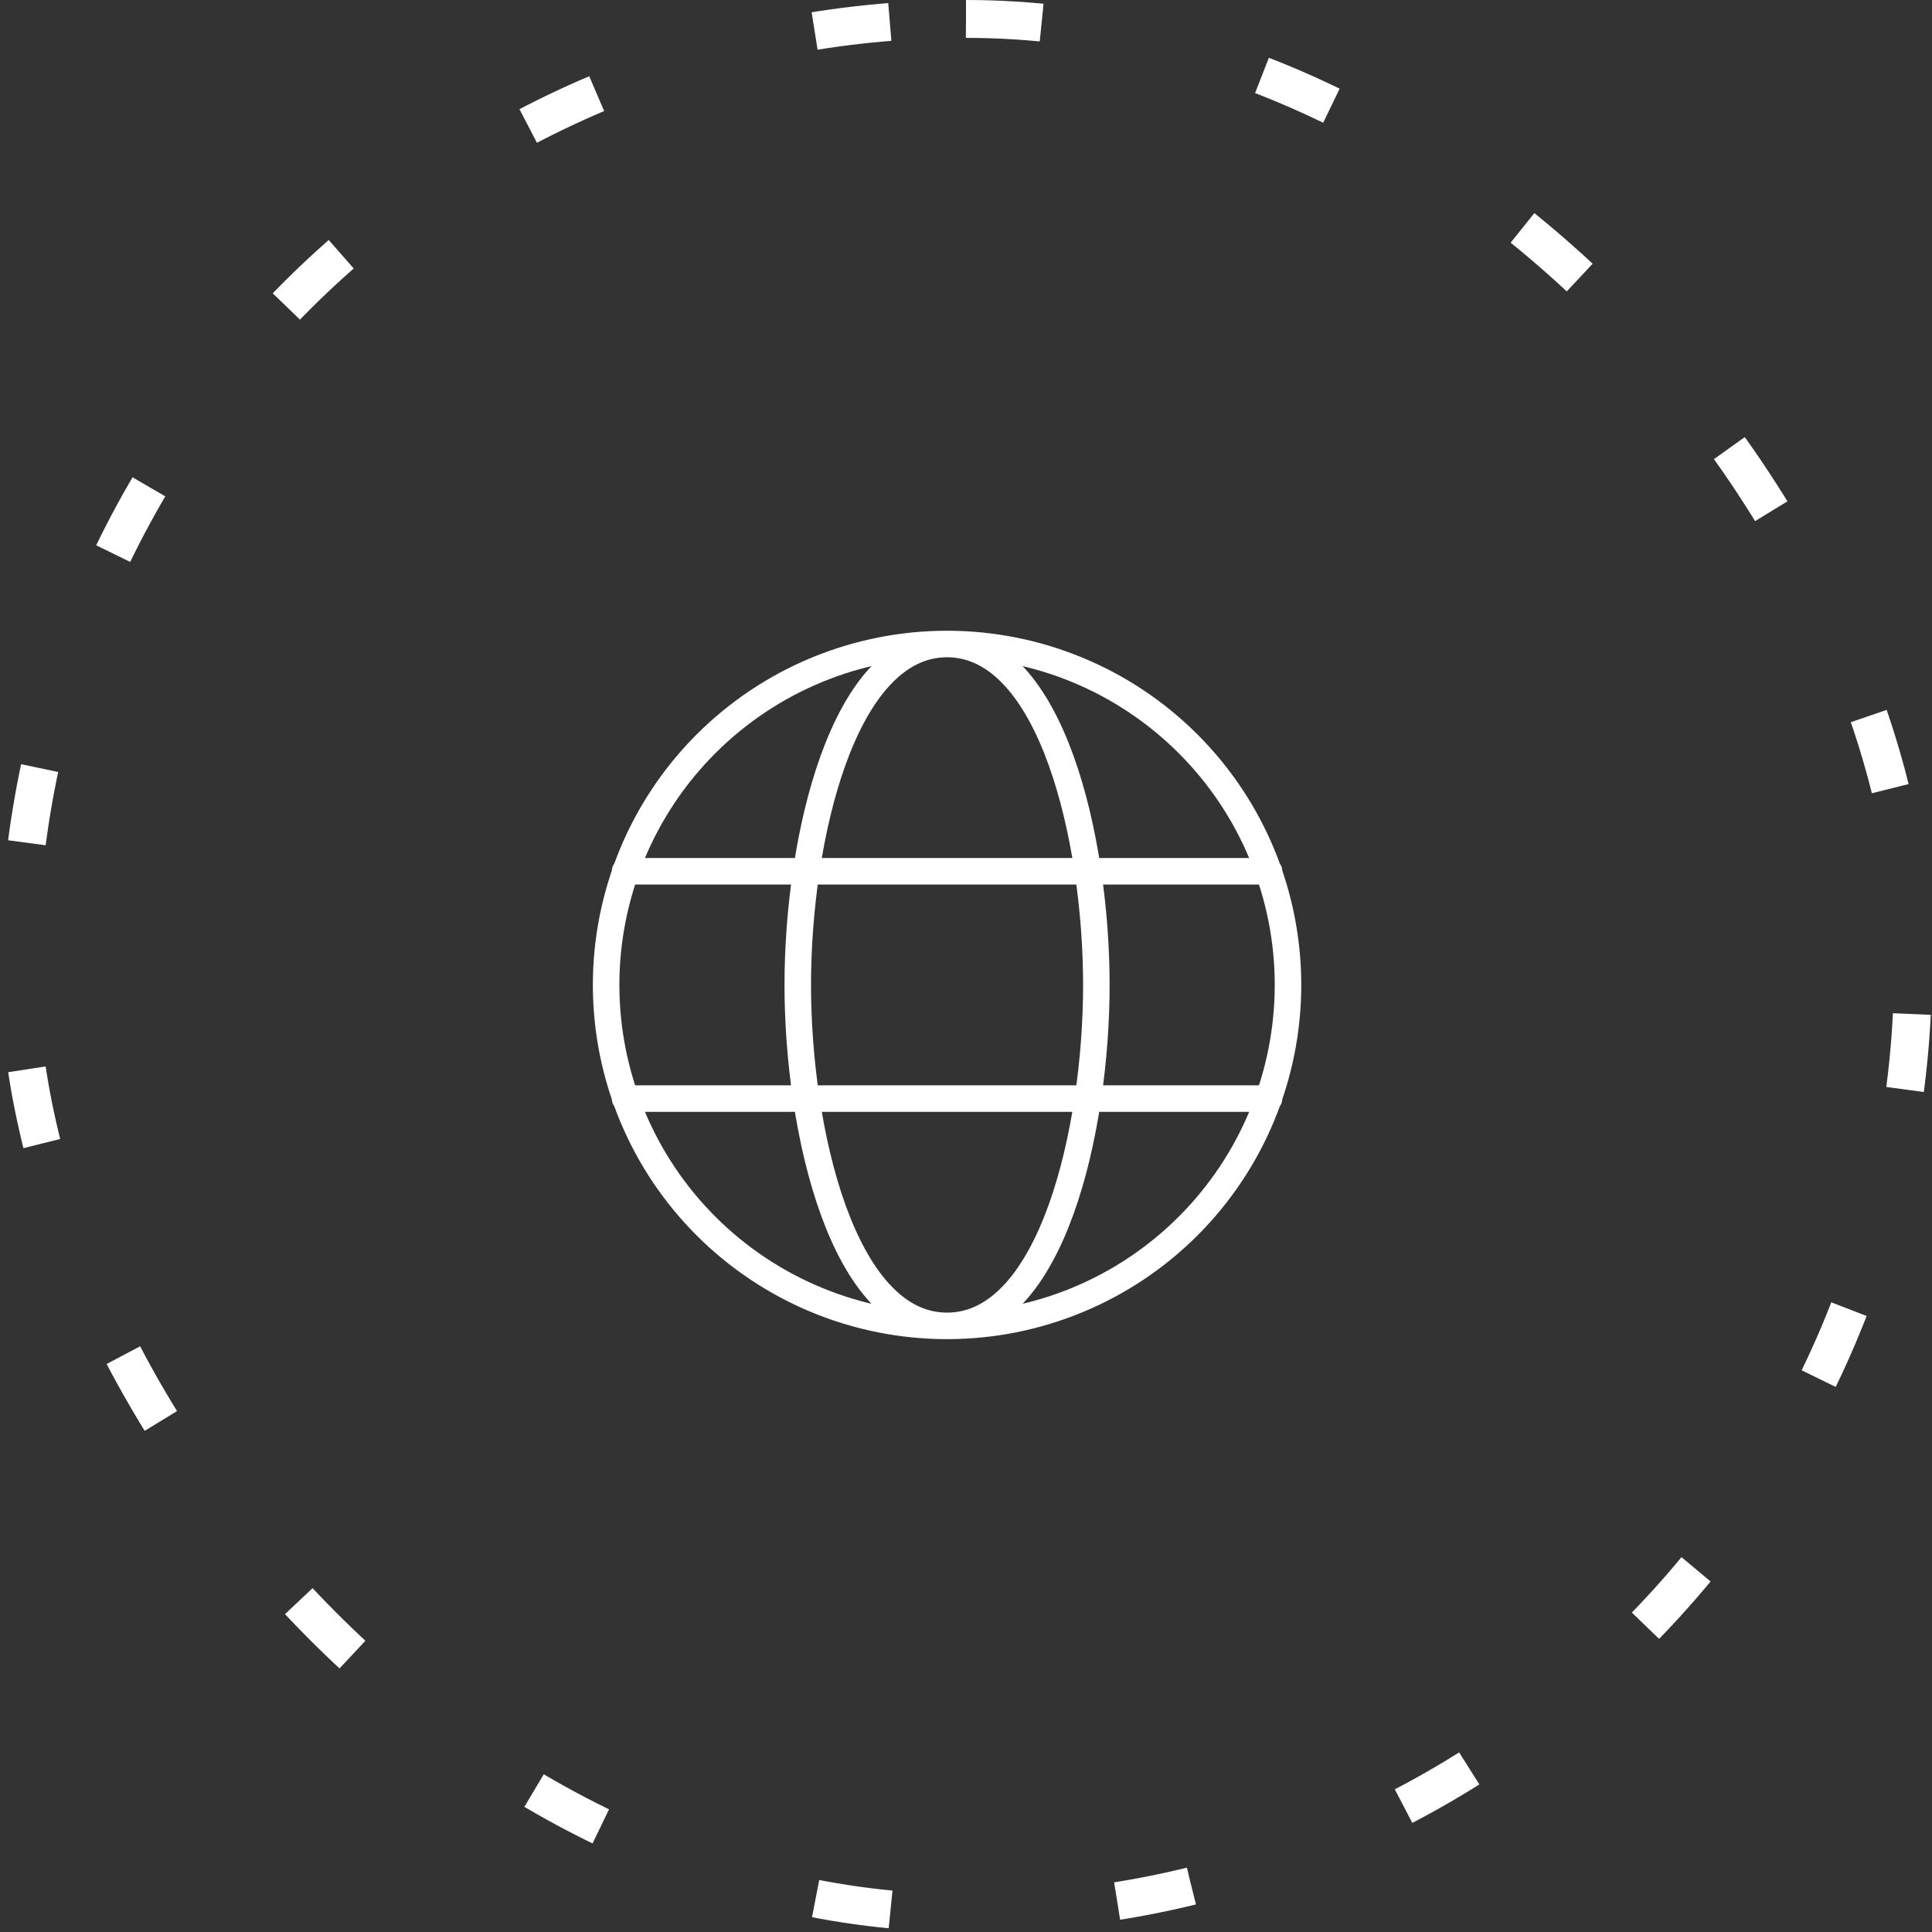
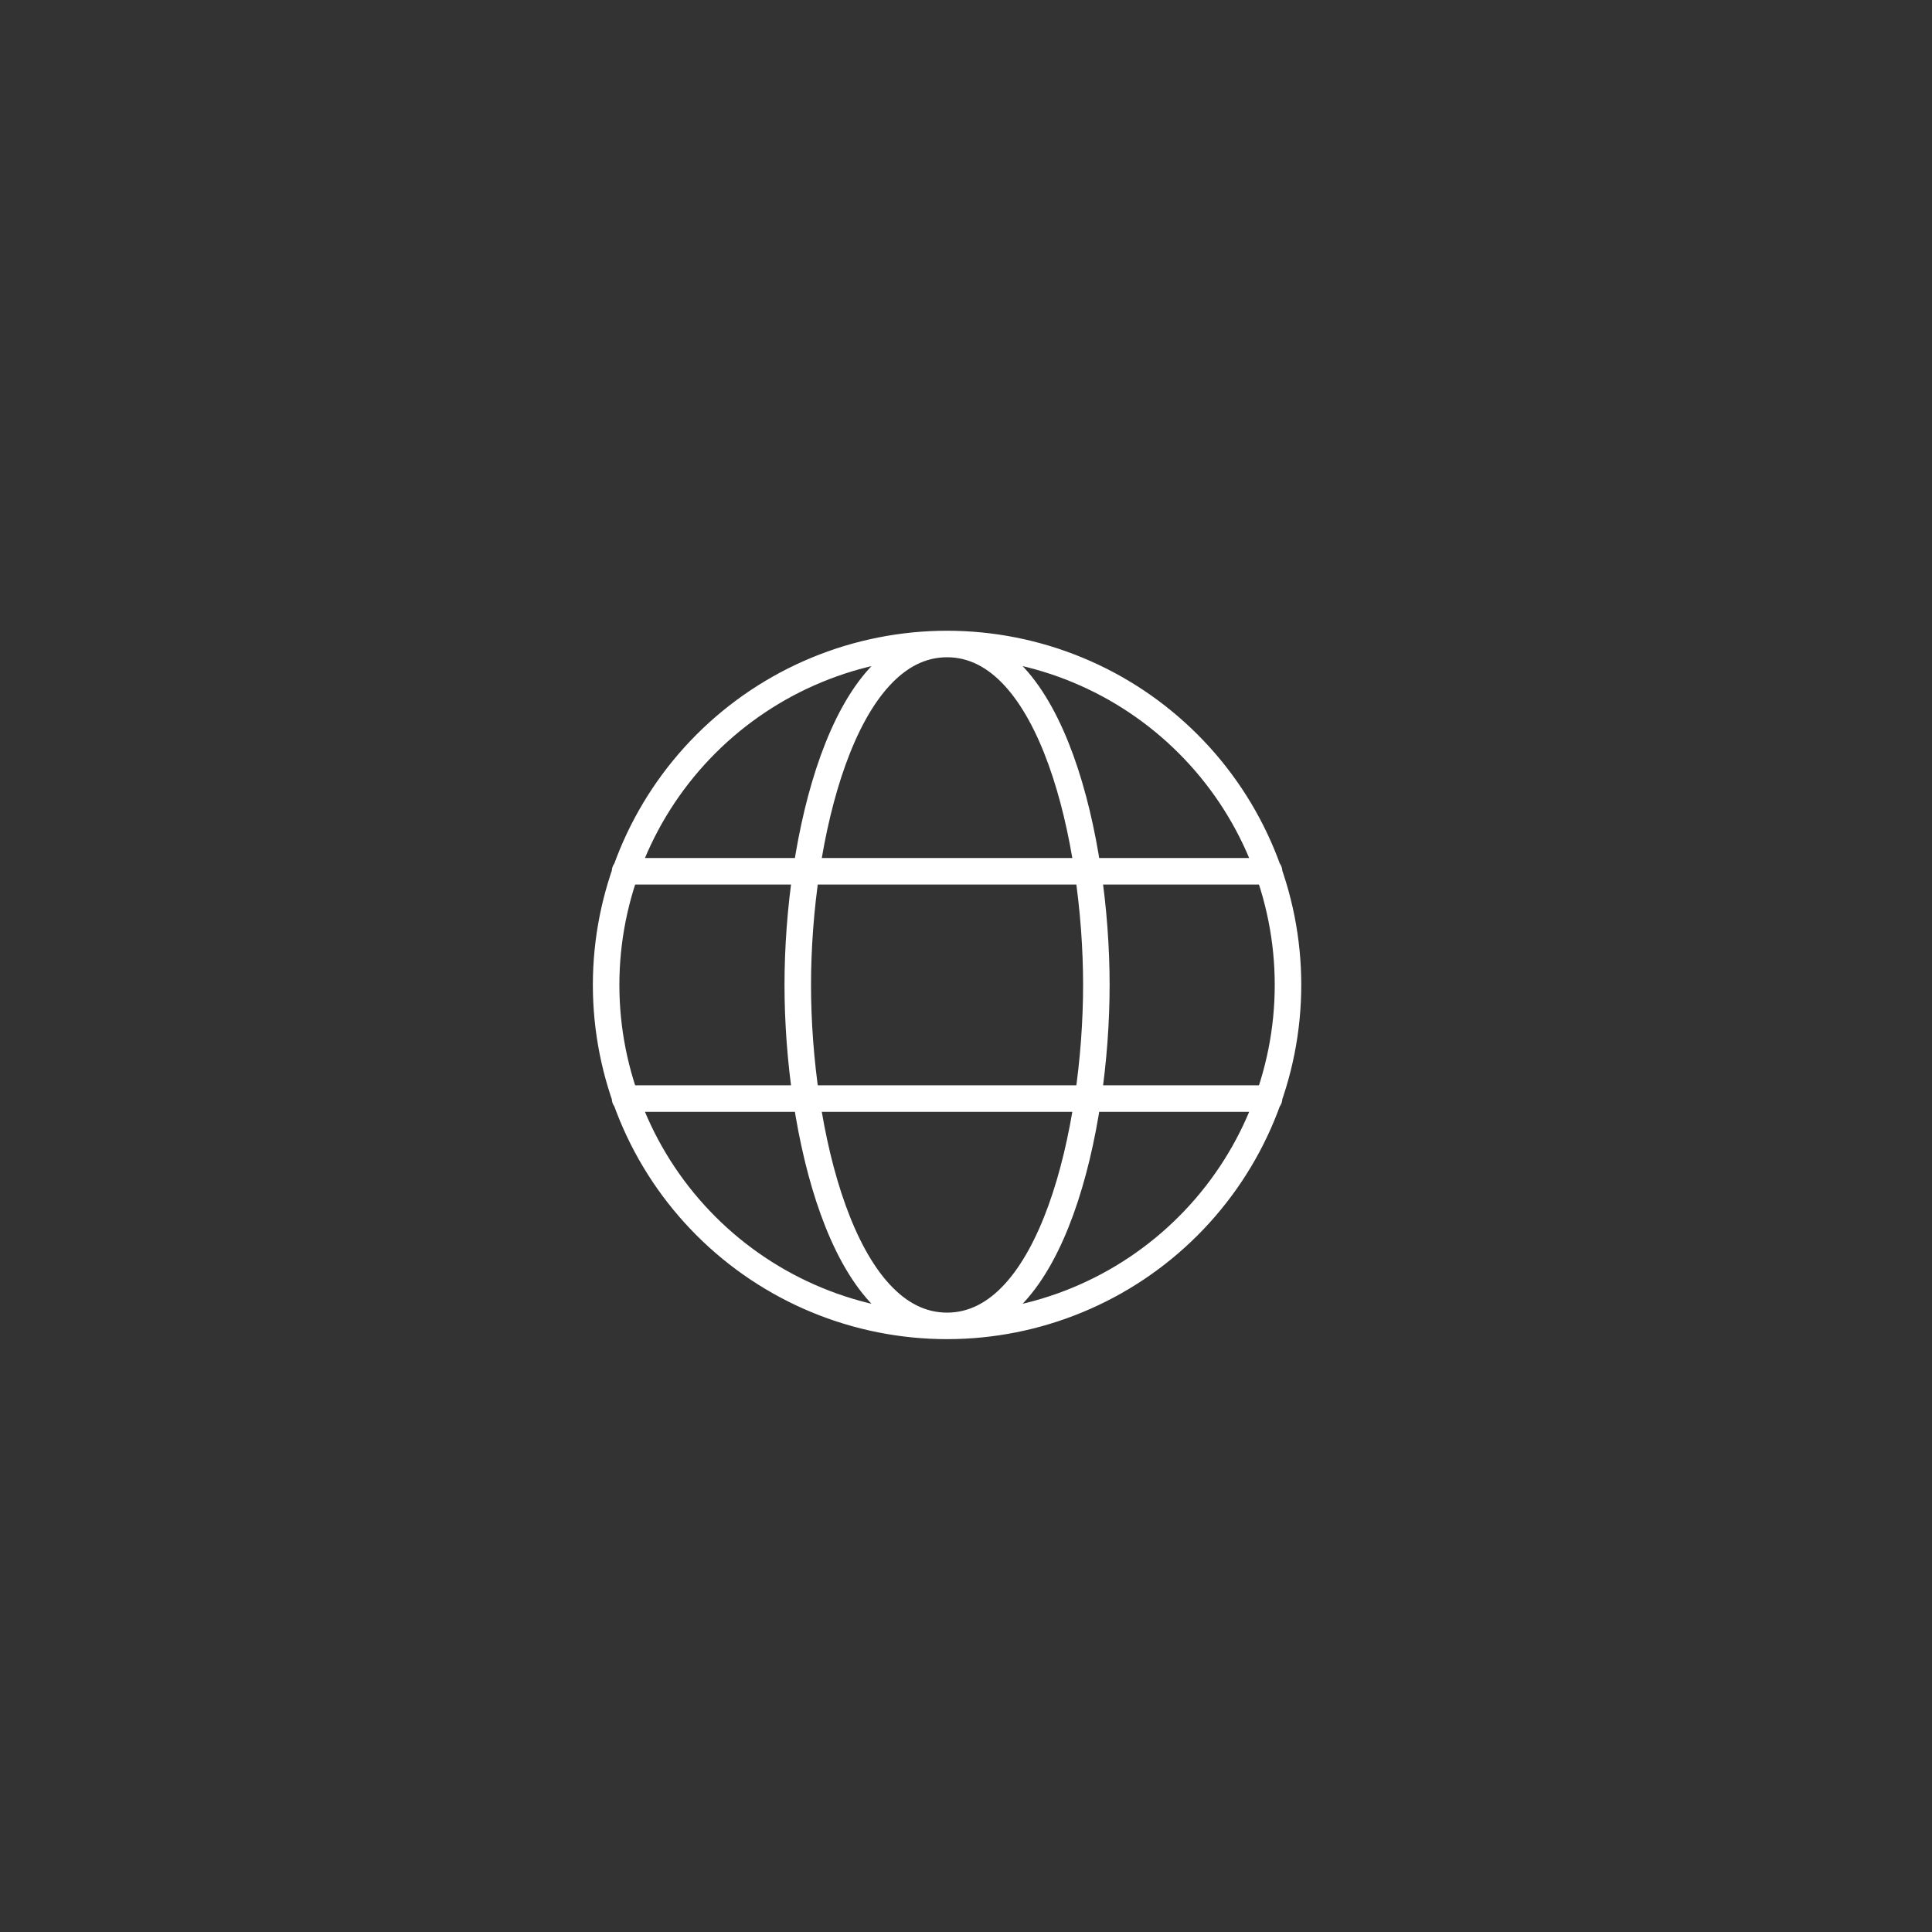
<svg xmlns="http://www.w3.org/2000/svg" width="51" height="51" viewBox="0 0 51 51" fill="none">
  <rect x="0" y="0" width="51" height="51" fill="#333333" stroke="none" />
-   <rect x="0.5" y="0.5" width="50" height="50" rx="25" stroke="white" stroke-dasharray="2 6" />
  <path d="M25 35C26.182 35 27.352 34.767 28.444 34.315C29.536 33.863 30.528 33.2 31.364 32.364C32.2 31.528 32.863 30.536 33.315 29.444C33.767 28.352 34 27.182 34 26C34 24.818 33.767 23.648 33.315 22.556C32.863 21.464 32.2 20.472 31.364 19.636C30.528 18.8 29.536 18.137 28.444 17.685C27.352 17.233 26.182 17 25 17M25 35C23.818 35 22.648 34.767 21.556 34.315C20.464 33.863 19.472 33.2 18.636 32.364C17.8 31.528 17.137 30.536 16.685 29.444C16.233 28.352 16 27.182 16 26C16 24.818 16.233 23.648 16.685 22.556C17.137 21.464 17.8 20.472 18.636 19.636C19.472 18.8 20.464 18.137 21.556 17.685C22.648 17.233 23.818 17 25 17M25 35C27.761 35 28.941 29.837 28.941 26C28.941 22.163 27.761 17 25 17M25 35C22.239 35 21.059 29.837 21.059 26C21.059 22.163 22.239 17 25 17M16.5 23H33.5M16.5 29H33.5" stroke="white" stroke-width="0.7" stroke-linecap="round" stroke-linejoin="round" />
</svg>